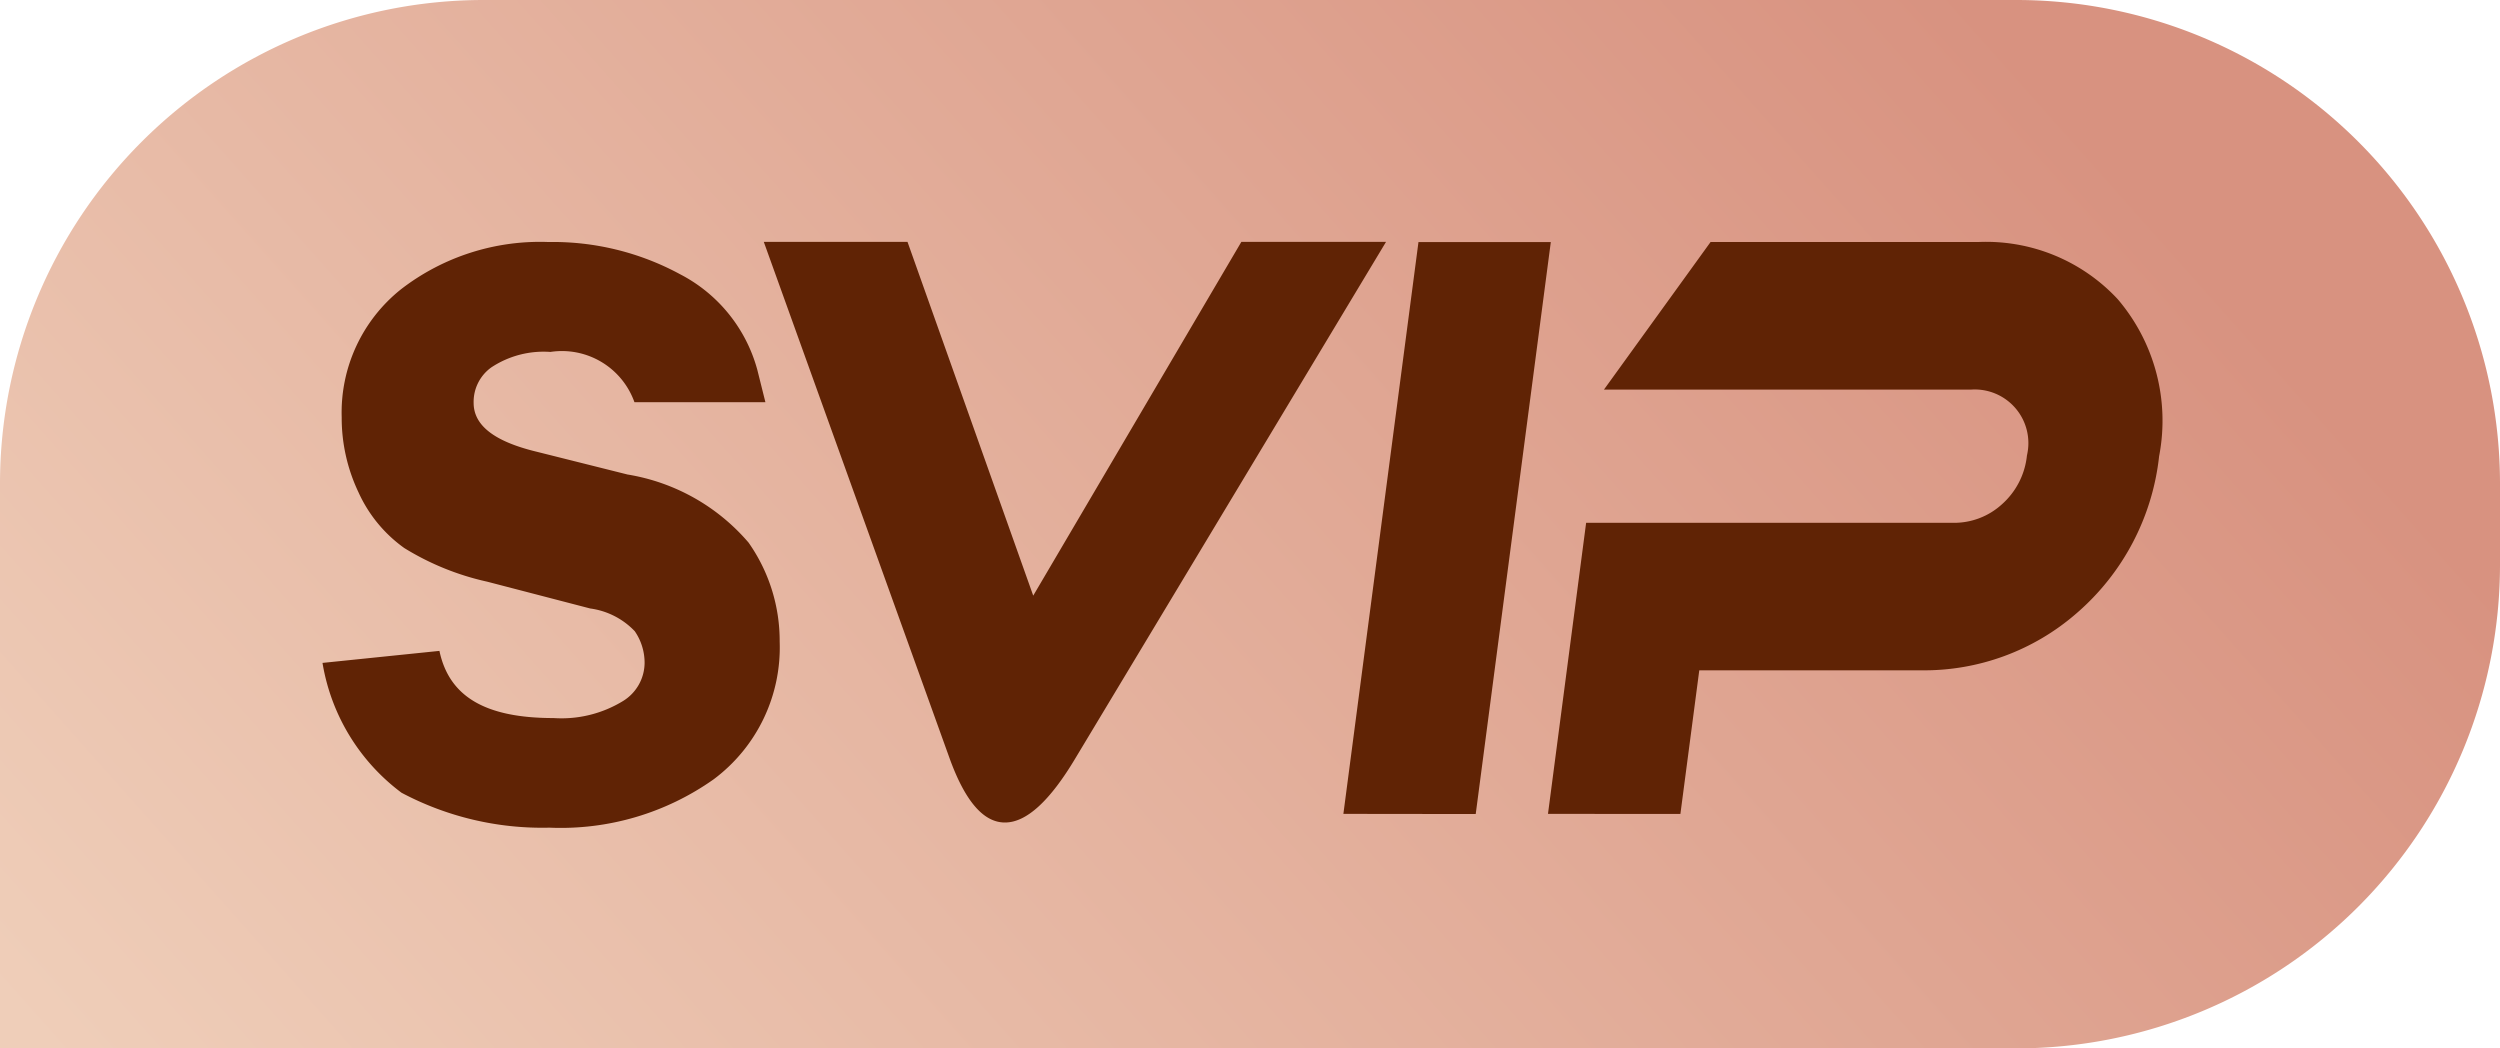
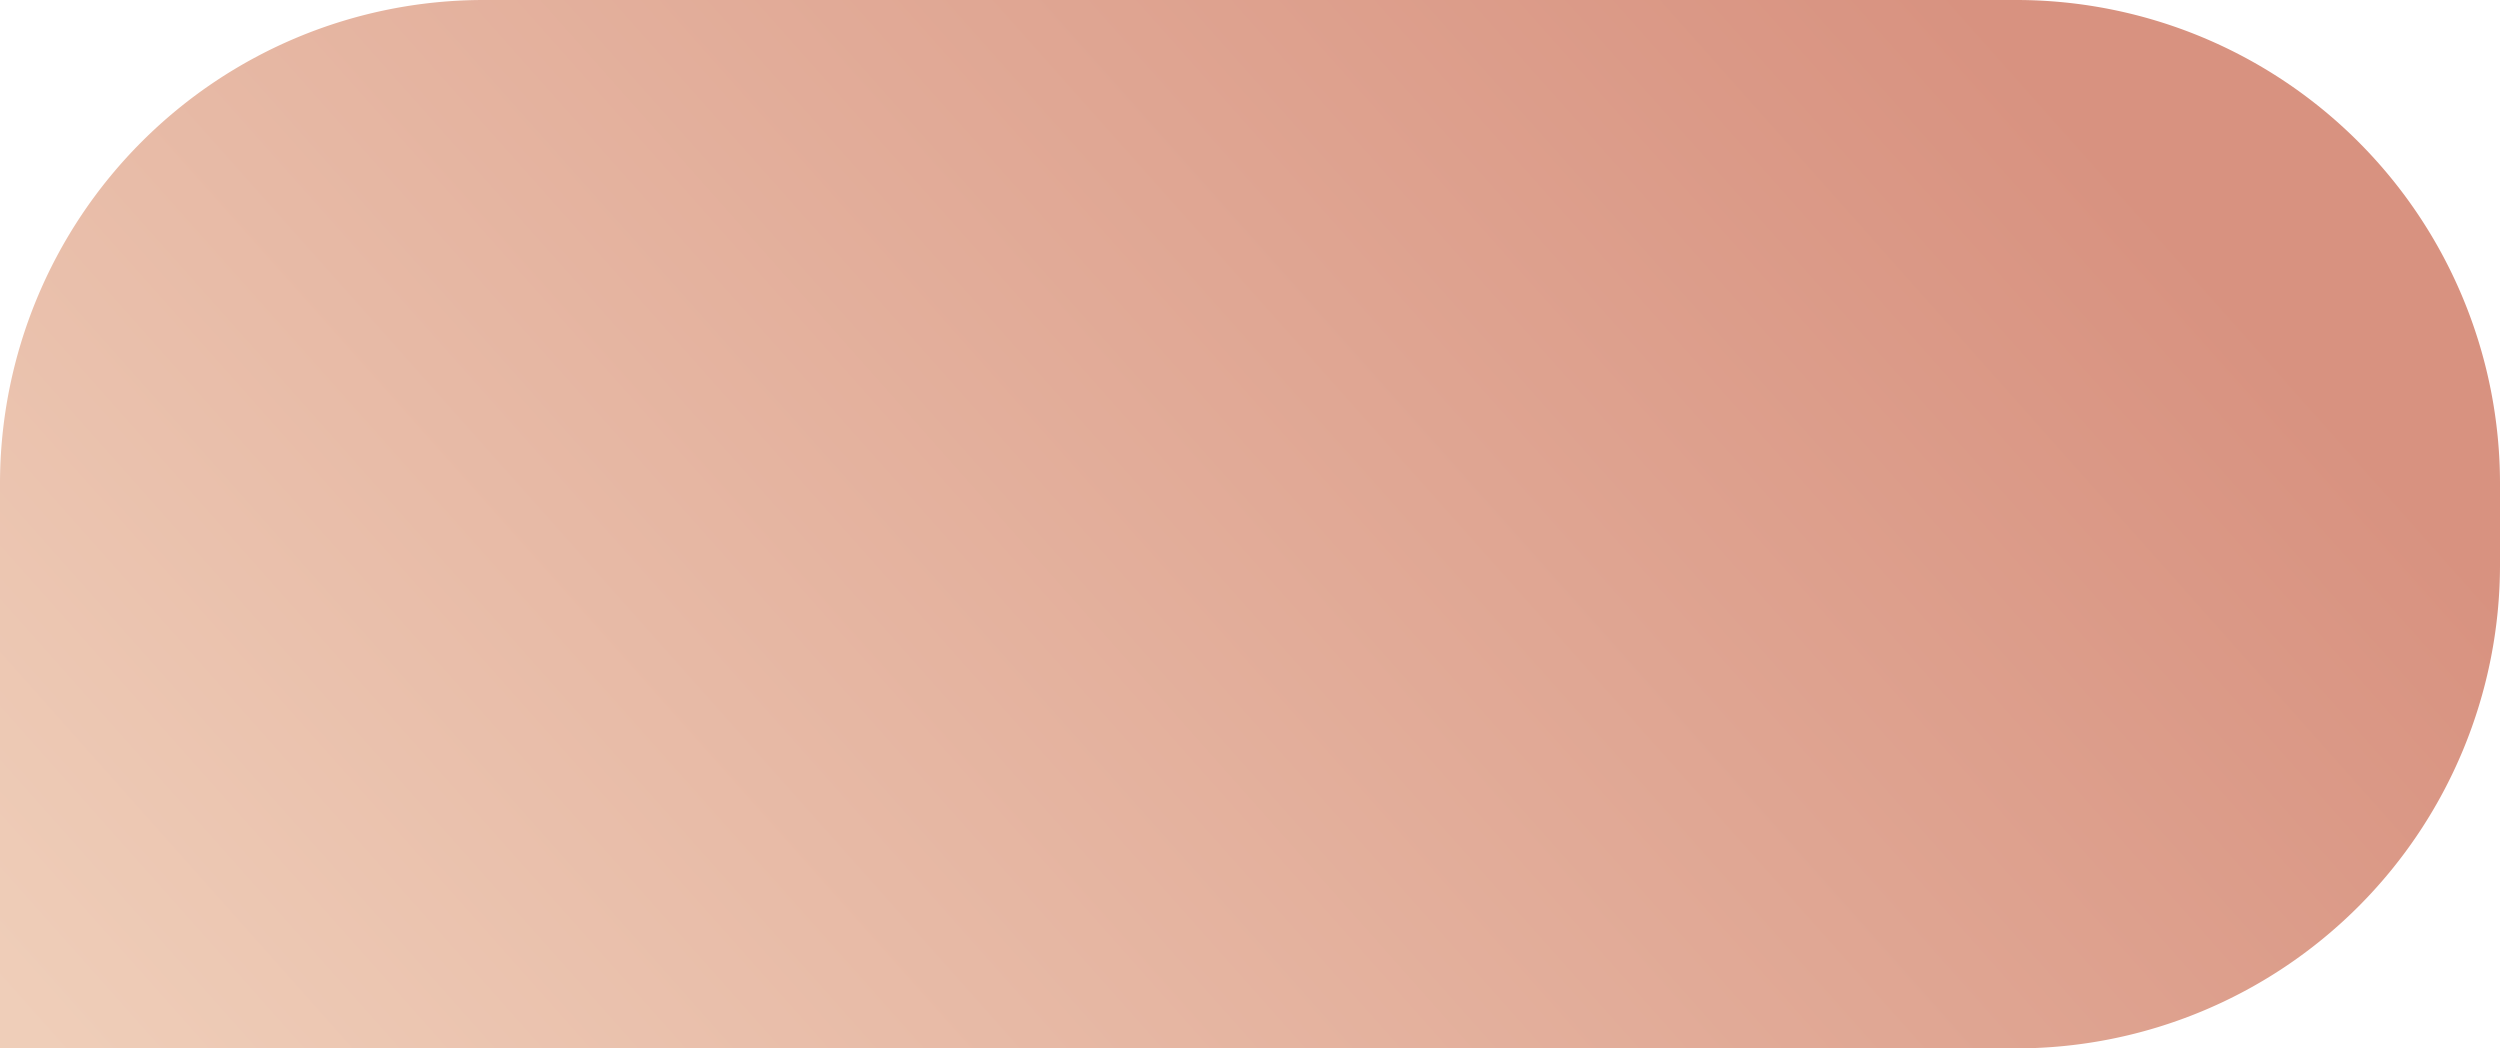
<svg xmlns="http://www.w3.org/2000/svg" width="31" height="13" viewBox="0 0 31 13">
  <defs>
    <style>.a{fill:url(#a);}.b{fill:#602305;}</style>
    <linearGradient id="a" y1="0.947" x2="1" y2="0.58" gradientUnits="objectBoundingBox">
      <stop offset="0" stop-color="#efceb9" />
      <stop offset="1" stop-color="#d89280" />
    </linearGradient>
  </defs>
  <path class="a" d="M6,0H25a6,6,0,0,1,6,6V7a6,6,0,0,1-6,6H0a0,0,0,0,1,0,0V6A6,6,0,0,1,6,0Z" />
-   <path class="b" d="M1994.141,5267.83a2.521,2.521,0,0,1-.98-1.61l1.45-.149c.12.568.57.833,1.416.833a1.461,1.461,0,0,0,.865-.214.559.559,0,0,0,.263-.469.69.69,0,0,0-.122-.394.936.936,0,0,0-.553-.282l-1.276-.332a3.317,3.317,0,0,1-1.03-.418,1.72,1.72,0,0,1-.567-.691,2.148,2.148,0,0,1-.208-.93,1.954,1.954,0,0,1,.738-1.589,2.818,2.818,0,0,1,1.826-.584,3.31,3.31,0,0,1,1.633.4,1.893,1.893,0,0,1,.957,1.186l.1.4h-1.624a.954.954,0,0,0-1.042-.623,1.174,1.174,0,0,0-.733.192.526.526,0,0,0-.219.439c0,.279.254.478.776.605l1.133.284a2.507,2.507,0,0,1,1.5.844,2.118,2.118,0,0,1,.386,1.229,2.039,2.039,0,0,1-.818,1.706,3.282,3.282,0,0,1-2.037.6A3.72,3.72,0,0,1,1994.141,5267.83Zm7.481.369q-.4,0-.689-.807l-2.3-6.393h1.782l1.559,4.387,2.581-4.387h1.794l-3.85,6.4c-.317.532-.609.8-.874.8Zm6.735-.107.473-3.609h4.555a.879.879,0,0,0,.6-.229.936.936,0,0,0,.311-.606.665.665,0,0,0-.692-.817h-4.553l1.322-1.83h3.319a2.228,2.228,0,0,1,1.729.708,2.321,2.321,0,0,1,.514,1.948,3,3,0,0,1-1.023,1.947,2.878,2.878,0,0,1-1.922.708h-2.757l-.234,1.781Zm-2.537,0,.931-7.09h1.641l-.931,7.092Z" transform="translate(-1989.162 -5258)" />
</svg>